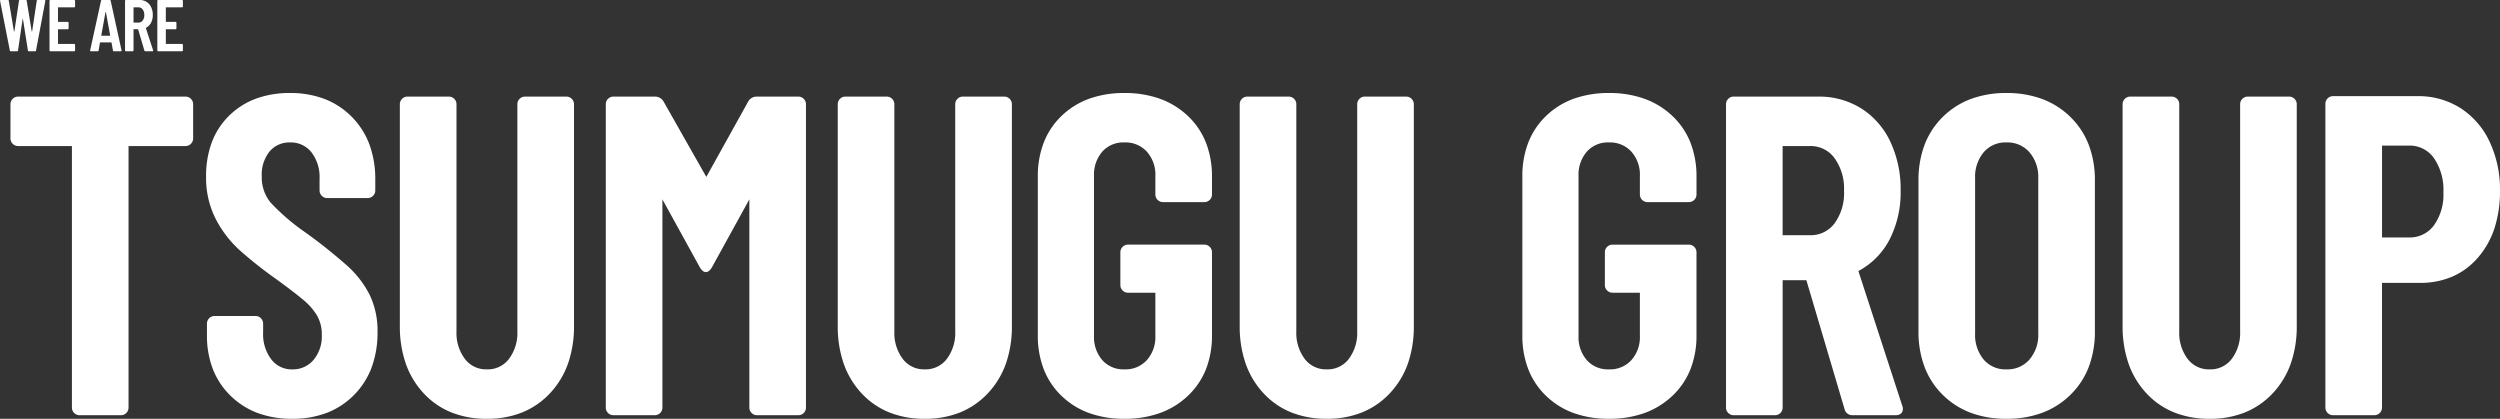
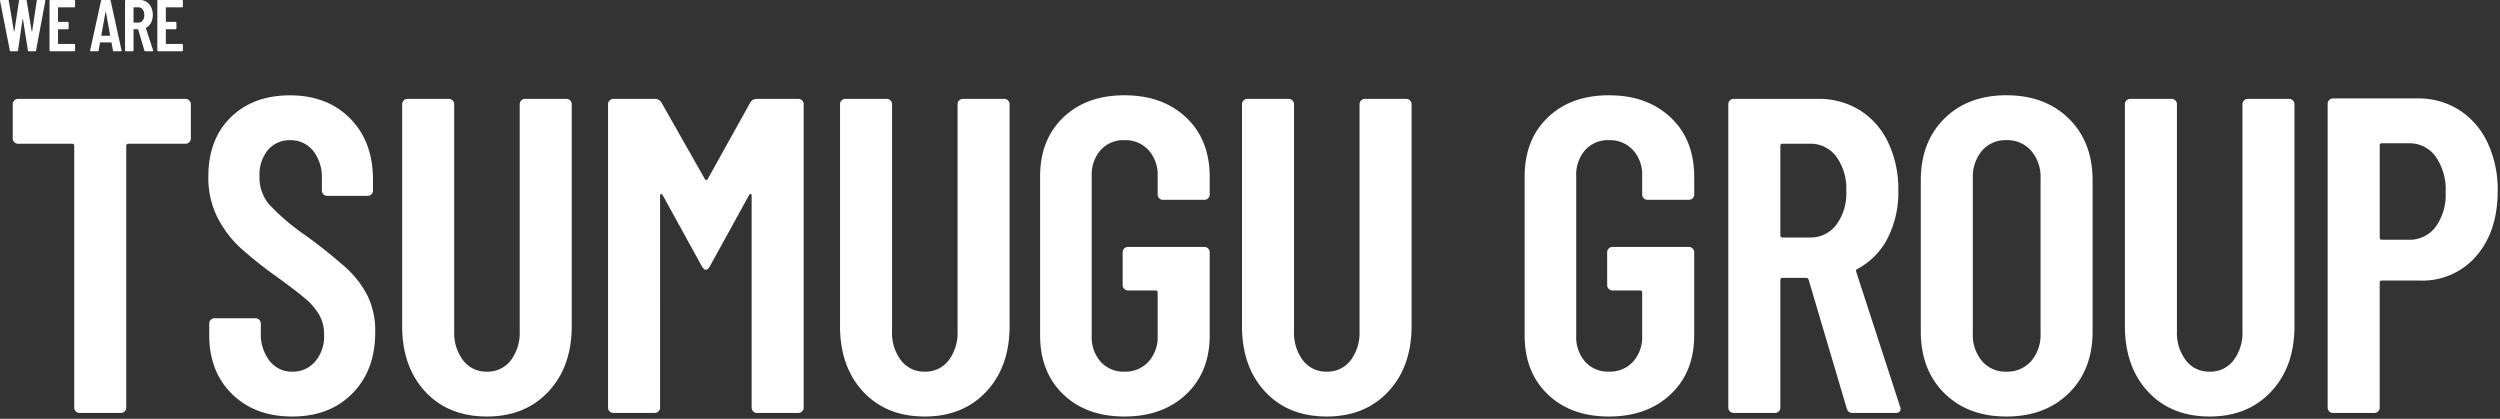
<svg xmlns="http://www.w3.org/2000/svg" width="546.106" height="91.484" viewBox="0 0 546.106 91.484">
  <rect x="0" y="0" width="546.106" height="91.484" fill="#333333" stroke="none" />
  <defs>
    <style>
      .cls-1 {
        fill: #fff;
      }
    </style>
  </defs>
  <g id="txt_service" transform="translate(-882.952 -2585.3)">
    <path id="パス_38933" data-name="パス 38933" class="cls-1" d="M-233.534-68.6a1.134,1.134,0,0,1,.833.343,1.134,1.134,0,0,1,.343.833v7.448a1.134,1.134,0,0,1-.343.833,1.134,1.134,0,0,1-.833.343H-245.98a.433.433,0,0,0-.49.49V-1.176a1.134,1.134,0,0,1-.343.833,1.134,1.134,0,0,1-.833.343h-9.016a1.134,1.134,0,0,1-.833-.343,1.134,1.134,0,0,1-.343-.833V-58.31a.433.433,0,0,0-.49-.49h-11.76a1.134,1.134,0,0,1-.833-.343,1.134,1.134,0,0,1-.343-.833v-7.448a1.134,1.134,0,0,1,.343-.833,1.134,1.134,0,0,1,.833-.343ZM-210.21.784q-8.134,0-13.132-4.9t-5-12.838V-19.5a1.134,1.134,0,0,1,.343-.833,1.134,1.134,0,0,1,.833-.343h8.918a1.134,1.134,0,0,1,.833.343,1.134,1.134,0,0,1,.343.833v1.96a9.486,9.486,0,0,0,1.911,6.174,6.082,6.082,0,0,0,4.949,2.352,6.39,6.39,0,0,0,5-2.2,8.451,8.451,0,0,0,1.96-5.831,8.651,8.651,0,0,0-1.078-4.41,13.683,13.683,0,0,0-3.038-3.528q-1.96-1.666-6.272-4.8a87.456,87.456,0,0,1-7.889-6.272,23.694,23.694,0,0,1-5-6.615,19.2,19.2,0,0,1-2.009-8.967q0-8.134,4.9-12.936t12.936-4.8q8.134,0,13.132,5.047t5,13.377v2.352a1.134,1.134,0,0,1-.343.833,1.134,1.134,0,0,1-.833.343h-8.82a1.134,1.134,0,0,1-.833-.343,1.134,1.134,0,0,1-.343-.833v-2.548a9.286,9.286,0,0,0-1.911-6.125,6.234,6.234,0,0,0-5.047-2.3,6.114,6.114,0,0,0-4.8,2.107,8.5,8.5,0,0,0-1.862,5.831,9.121,9.121,0,0,0,2.009,5.978,47.032,47.032,0,0,0,7.889,6.762,114.145,114.145,0,0,1,9.016,7.2,21.216,21.216,0,0,1,4.7,6.125,17.568,17.568,0,0,1,1.666,7.938q0,8.33-5,13.377T-210.21.784Zm42.532,0q-8.428,0-13.475-5.439T-186.2-19.012V-67.424a1.134,1.134,0,0,1,.343-.833,1.134,1.134,0,0,1,.833-.343h9.016a1.134,1.134,0,0,1,.833.343,1.134,1.134,0,0,1,.343.833v49.588a9.886,9.886,0,0,0,1.96,6.37,6.321,6.321,0,0,0,5.194,2.45,6.32,6.32,0,0,0,5.194-2.45,9.886,9.886,0,0,0,1.96-6.37V-67.424a1.134,1.134,0,0,1,.343-.833,1.134,1.134,0,0,1,.833-.343h9.016a1.134,1.134,0,0,1,.833.343,1.134,1.134,0,0,1,.343.833v48.412q0,8.918-5.1,14.357T-167.678.784Zm57.526-68.6a1.619,1.619,0,0,1,1.47-.784h9.016a1.134,1.134,0,0,1,.833.343,1.134,1.134,0,0,1,.343.833V-1.176a1.134,1.134,0,0,1-.343.833A1.134,1.134,0,0,1-99.666,0h-9.016a1.134,1.134,0,0,1-.833-.343,1.134,1.134,0,0,1-.343-.833V-47.432q0-.392-.2-.392t-.392.294l-8.526,15.484q-.49.784-.882.784t-.882-.784l-8.526-15.484q-.2-.294-.392-.294t-.2.392V-1.176a1.134,1.134,0,0,1-.343.833,1.134,1.134,0,0,1-.833.343h-9.016a1.134,1.134,0,0,1-.833-.343,1.134,1.134,0,0,1-.343-.833V-67.424a1.134,1.134,0,0,1,.343-.833,1.134,1.134,0,0,1,.833-.343h9.016a1.619,1.619,0,0,1,1.47.784l9.506,16.758q.294.392.588,0ZM-72.03.784q-8.428,0-13.475-5.439t-5.047-14.357V-67.424a1.134,1.134,0,0,1,.343-.833,1.134,1.134,0,0,1,.833-.343h9.016a1.134,1.134,0,0,1,.833.343,1.134,1.134,0,0,1,.343.833v49.588a9.886,9.886,0,0,0,1.96,6.37,6.32,6.32,0,0,0,5.194,2.45,6.32,6.32,0,0,0,5.194-2.45,9.886,9.886,0,0,0,1.96-6.37V-67.424a1.134,1.134,0,0,1,.343-.833A1.134,1.134,0,0,1-63.7-68.6h9.016a1.134,1.134,0,0,1,.833.343,1.134,1.134,0,0,1,.343.833v48.412q0,8.918-5.1,14.357T-72.03.784Zm43.61,0q-8.33,0-13.377-4.851t-5.047-12.887V-51.646q0-8.036,5.047-12.887t13.377-4.851q8.33,0,13.475,4.851T-9.8-51.548v3.822a1.134,1.134,0,0,1-.343.833,1.134,1.134,0,0,1-.833.343h-9.016a1.134,1.134,0,0,1-.833-.343,1.134,1.134,0,0,1-.343-.833v-4.018a8,8,0,0,0-2.009-5.684,6.835,6.835,0,0,0-5.243-2.156,6.681,6.681,0,0,0-5.194,2.156,8.124,8.124,0,0,0-1.96,5.684v34.888a8.124,8.124,0,0,0,1.96,5.684A6.681,6.681,0,0,0-28.42-9.016a6.835,6.835,0,0,0,5.243-2.156,8,8,0,0,0,2.009-5.684v-9.408a.433.433,0,0,0-.49-.49h-5.978a1.134,1.134,0,0,1-.833-.343,1.134,1.134,0,0,1-.343-.833v-7.154a1.134,1.134,0,0,1,.343-.833,1.134,1.134,0,0,1,.833-.343h16.66a1.134,1.134,0,0,1,.833.343,1.134,1.134,0,0,1,.343.833v18.13q0,8.036-5.145,12.887T-28.42.784Zm44.2,0Q7.35.784,2.3-4.655T-2.744-19.012V-67.424a1.134,1.134,0,0,1,.343-.833,1.134,1.134,0,0,1,.833-.343H7.448a1.134,1.134,0,0,1,.833.343,1.134,1.134,0,0,1,.343.833v49.588a9.886,9.886,0,0,0,1.96,6.37,6.32,6.32,0,0,0,5.194,2.45,6.32,6.32,0,0,0,5.194-2.45,9.886,9.886,0,0,0,1.96-6.37V-67.424a1.134,1.134,0,0,1,.343-.833,1.134,1.134,0,0,1,.833-.343h9.016a1.134,1.134,0,0,1,.833.343,1.134,1.134,0,0,1,.343.833v48.412q0,8.918-5.1,14.357T15.778.784Zm61.642,0q-8.33,0-13.377-4.851T59-16.954V-51.646q0-8.036,5.047-12.887T77.42-69.384q8.33,0,13.475,4.851T96.04-51.548v3.822a1.134,1.134,0,0,1-.343.833,1.134,1.134,0,0,1-.833.343H85.848a1.134,1.134,0,0,1-.833-.343,1.134,1.134,0,0,1-.343-.833v-4.018a8,8,0,0,0-2.009-5.684,6.835,6.835,0,0,0-5.243-2.156,6.681,6.681,0,0,0-5.194,2.156,8.124,8.124,0,0,0-1.96,5.684v34.888a8.124,8.124,0,0,0,1.96,5.684A6.681,6.681,0,0,0,77.42-9.016a6.835,6.835,0,0,0,5.243-2.156,8,8,0,0,0,2.009-5.684v-9.408a.433.433,0,0,0-.49-.49H78.2a1.134,1.134,0,0,1-.833-.343,1.134,1.134,0,0,1-.343-.833v-7.154a1.134,1.134,0,0,1,.343-.833,1.134,1.134,0,0,1,.833-.343h16.66a1.134,1.134,0,0,1,.833.343,1.134,1.134,0,0,1,.343.833v18.13q0,8.036-5.145,12.887T77.42.784ZM130.634,0a1.23,1.23,0,0,1-1.274-.98l-8.33-28.126q-.2-.392-.49-.392h-5.194a.433.433,0,0,0-.49.49V-1.176a1.134,1.134,0,0,1-.343.833A1.134,1.134,0,0,1,113.68,0h-9.016a1.134,1.134,0,0,1-.833-.343,1.134,1.134,0,0,1-.343-.833V-67.424a1.134,1.134,0,0,1,.343-.833,1.134,1.134,0,0,1,.833-.343h18.424a16.831,16.831,0,0,1,9.163,2.5,16.712,16.712,0,0,1,6.174,7.056,23.675,23.675,0,0,1,2.2,10.437,21.988,21.988,0,0,1-2.352,10.486,15.764,15.764,0,0,1-6.566,6.664q-.392.1-.294.588l9.6,29.5a1.091,1.091,0,0,1,.1.49q0,.882-1.078.882ZM115.346-58.8a.433.433,0,0,0-.49.49v19.5a.433.433,0,0,0,.49.49h5.978a7.011,7.011,0,0,0,5.733-2.744,11.56,11.56,0,0,0,2.2-7.448,11.769,11.769,0,0,0-2.2-7.5,6.966,6.966,0,0,0-5.733-2.793ZM164.248.784q-8.428,0-13.573-5.1T145.53-17.836V-50.764q0-8.428,5.145-13.524t13.573-5.1q8.428,0,13.622,5.1t5.194,13.524v32.928q0,8.428-5.194,13.524T164.248.784Zm0-9.8a6.885,6.885,0,0,0,5.39-2.3,8.7,8.7,0,0,0,2.058-6.027V-51.254a8.7,8.7,0,0,0-2.058-6.027,6.885,6.885,0,0,0-5.39-2.3,6.736,6.736,0,0,0-5.341,2.3,8.837,8.837,0,0,0-2.009,6.027v33.908a8.837,8.837,0,0,0,2.009,6.027A6.736,6.736,0,0,0,164.248-9.016Zm44.394,9.8q-8.428,0-13.475-5.439T190.12-19.012V-67.424a1.134,1.134,0,0,1,.343-.833,1.134,1.134,0,0,1,.833-.343h9.016a1.134,1.134,0,0,1,.833.343,1.134,1.134,0,0,1,.343.833v49.588a9.886,9.886,0,0,0,1.96,6.37,6.321,6.321,0,0,0,5.194,2.45,6.32,6.32,0,0,0,5.194-2.45,9.886,9.886,0,0,0,1.96-6.37V-67.424a1.134,1.134,0,0,1,.343-.833,1.134,1.134,0,0,1,.833-.343h9.016a1.134,1.134,0,0,1,.833.343,1.134,1.134,0,0,1,.343.833v48.412q0,8.918-5.1,14.357T208.642.784ZM254.016-68.7a16.588,16.588,0,0,1,9.163,2.548A16.988,16.988,0,0,1,269.353-59a23.994,23.994,0,0,1,2.2,10.486q0,8.82-4.655,14.21a15.453,15.453,0,0,1-12.3,5.39h-8.33a.433.433,0,0,0-.49.49V-1.176a1.134,1.134,0,0,1-.343.833,1.134,1.134,0,0,1-.833.343h-9.016a1.134,1.134,0,0,1-.833-.343,1.134,1.134,0,0,1-.343-.833V-67.522a1.134,1.134,0,0,1,.343-.833,1.134,1.134,0,0,1,.833-.343Zm-1.862,30.87a7.063,7.063,0,0,0,5.831-2.793,11.938,11.938,0,0,0,2.2-7.6,12.538,12.538,0,0,0-2.2-7.791,6.977,6.977,0,0,0-5.831-2.891h-5.88a.433.433,0,0,0-.49.49v20.09a.433.433,0,0,0,.49.49Z" transform="translate(1157 2675.5)" />
-     <path id="パス_38933_-_アウトライン" data-name="パス 38933 - アウトライン" class="cls-1" d="M-210.7-69.884a20.942,20.942,0,0,1,7.529,1.295,16.838,16.838,0,0,1,5.958,3.9,16.974,16.974,0,0,1,3.862,6.045,21.924,21.924,0,0,1,1.281,7.684v2.352a1.644,1.644,0,0,1-.489,1.187,1.644,1.644,0,0,1-1.187.489h-8.82a1.644,1.644,0,0,1-1.187-.489,1.644,1.644,0,0,1-.489-1.187v-2.548a8.846,8.846,0,0,0-1.8-5.806,5.709,5.709,0,0,0-4.662-2.122,5.588,5.588,0,0,0-4.427,1.938,8.063,8.063,0,0,0-1.737,5.5,8.674,8.674,0,0,0,1.9,5.661,46.864,46.864,0,0,0,7.8,6.676,115.184,115.184,0,0,1,9.059,7.238A21.811,21.811,0,0,1-193.3-25.8a18.14,18.14,0,0,1,1.719,8.162,21.924,21.924,0,0,1-1.281,7.684,16.975,16.975,0,0,1-3.862,6.045,16.838,16.838,0,0,1-5.958,3.9,20.942,20.942,0,0,1-7.529,1.295A21.49,21.49,0,0,1-217.735.027a16.891,16.891,0,0,1-5.957-3.786,16.522,16.522,0,0,1-3.864-5.835,20.234,20.234,0,0,1-1.284-7.36V-19.5a1.644,1.644,0,0,1,.489-1.187,1.644,1.644,0,0,1,1.187-.489h8.918a1.644,1.644,0,0,1,1.187.489,1.644,1.644,0,0,1,.489,1.187v1.96a9.046,9.046,0,0,0,1.8,5.859,5.559,5.559,0,0,0,4.561,2.167,5.862,5.862,0,0,0,4.624-2.037,8.007,8.007,0,0,0,1.834-5.5,8.2,8.2,0,0,0-1.011-4.159,13.249,13.249,0,0,0-2.929-3.4c-1.291-1.1-3.391-2.705-6.242-4.779a88.34,88.34,0,0,1-7.933-6.308,24.3,24.3,0,0,1-5.1-6.753,19.777,19.777,0,0,1-2.065-9.2,21.084,21.084,0,0,1,1.257-7.478,16.031,16.031,0,0,1,3.793-5.815,16.54,16.54,0,0,1,5.86-3.713A21.31,21.31,0,0,1-210.7-69.884Zm16.954,21.952a.639.639,0,0,0,.479-.2.639.639,0,0,0,.2-.479V-50.96a20.933,20.933,0,0,0-1.218-7.334,15.983,15.983,0,0,0-3.635-5.691,15.843,15.843,0,0,0-5.606-3.67,19.948,19.948,0,0,0-7.171-1.228,20.318,20.318,0,0,0-7.078,1.169,15.547,15.547,0,0,0-5.508,3.49,15.037,15.037,0,0,0-3.557,5.455,20.092,20.092,0,0,0-1.193,7.124,18.791,18.791,0,0,0,1.953,8.737,23.305,23.305,0,0,0,4.892,6.477,87.387,87.387,0,0,0,7.843,6.235c2.873,2.09,4.994,3.713,6.3,4.827a14.243,14.243,0,0,1,3.147,3.658,9.181,9.181,0,0,1,1.145,4.661,8.971,8.971,0,0,1-2.086,6.163,6.9,6.9,0,0,1-5.372,2.373,6.587,6.587,0,0,1-5.337-2.537,10.011,10.011,0,0,1-2.023-6.489V-19.5a.639.639,0,0,0-.2-.479.639.639,0,0,0-.479-.2h-8.918a.639.639,0,0,0-.479.2.639.639,0,0,0-.2.479v2.548a19.241,19.241,0,0,0,1.215,7,15.527,15.527,0,0,0,3.633,5.484,15.9,15.9,0,0,0,5.607,3.564A20.5,20.5,0,0,0-210.21.284a19.948,19.948,0,0,0,7.171-1.228,15.843,15.843,0,0,0,5.606-3.67,15.983,15.983,0,0,0,3.635-5.691,20.933,20.933,0,0,0,1.218-7.334,17.158,17.158,0,0,0-1.613-7.714,20.818,20.818,0,0,0-4.6-5.981,114.262,114.262,0,0,0-8.974-7.169,47.671,47.671,0,0,1-7.979-6.847,9.648,9.648,0,0,1-2.122-6.3,9.019,9.019,0,0,1,1.987-6.162,6.621,6.621,0,0,1,5.177-2.276,6.74,6.74,0,0,1,5.432,2.484,9.809,9.809,0,0,1,2.026,6.444v2.548a.639.639,0,0,0,.2.479.639.639,0,0,0,.479.2ZM-28.42-69.884a22.724,22.724,0,0,1,7.7,1.242A17.491,17.491,0,0,1-14.6-64.9a16.186,16.186,0,0,1,3.981,5.851,20.3,20.3,0,0,1,1.321,7.5v3.822a1.644,1.644,0,0,1-.489,1.187,1.644,1.644,0,0,1-1.187.489h-9.016a1.644,1.644,0,0,1-1.187-.489,1.644,1.644,0,0,1-.489-1.187v-4.018a7.556,7.556,0,0,0-1.875-5.343,6.3,6.3,0,0,0-4.877-2,6.151,6.151,0,0,0-4.824,1.992,7.677,7.677,0,0,0-1.83,5.348v34.888a7.677,7.677,0,0,0,1.83,5.348A6.151,6.151,0,0,0-28.42-9.516a6.3,6.3,0,0,0,4.877-2,7.556,7.556,0,0,0,1.875-5.343v-9.4h-5.968a1.644,1.644,0,0,1-1.187-.489,1.644,1.644,0,0,1-.489-1.187v-7.154a1.644,1.644,0,0,1,.489-1.187,1.644,1.644,0,0,1,1.187-.489h16.66a1.644,1.644,0,0,1,1.187.489A1.644,1.644,0,0,1-9.3-35.084v18.13a19.966,19.966,0,0,1-1.322,7.425A16.235,16.235,0,0,1-14.6-3.7,17.491,17.491,0,0,1-20.717.042a22.724,22.724,0,0,1-7.7,1.242A22.512,22.512,0,0,1-36.1.041a17.043,17.043,0,0,1-6.044-3.748,16.249,16.249,0,0,1-3.9-5.825,20.3,20.3,0,0,1-1.3-7.422V-51.646a20.3,20.3,0,0,1,1.3-7.422,16.249,16.249,0,0,1,3.9-5.825A17.043,17.043,0,0,1-36.1-68.641,22.512,22.512,0,0,1-28.42-69.884ZM-10.976-47.05a.639.639,0,0,0,.479-.2.639.639,0,0,0,.2-.479v-3.822a19.309,19.309,0,0,0-1.251-7.129,15.194,15.194,0,0,0-3.737-5.492A16.5,16.5,0,0,0-21.056-67.7a21.73,21.73,0,0,0-7.364-1.183A21.519,21.519,0,0,0-35.759-67.7a16.051,16.051,0,0,0-5.692,3.529A15.256,15.256,0,0,0-45.117-58.7a19.31,19.31,0,0,0-1.227,7.057v34.692A19.31,19.31,0,0,0-45.117-9.9a15.256,15.256,0,0,0,3.666,5.469A16.051,16.051,0,0,0-35.759-.9,21.519,21.519,0,0,0-28.42.284,21.73,21.73,0,0,0-21.056-.9a16.5,16.5,0,0,0,5.768-3.532A15.242,15.242,0,0,0-11.551-9.9,18.973,18.973,0,0,0-10.3-16.954v-18.13a.639.639,0,0,0-.2-.479.639.639,0,0,0-.479-.2h-16.66a.639.639,0,0,0-.479.2.639.639,0,0,0-.2.479v7.154a.639.639,0,0,0,.2.479.639.639,0,0,0,.479.2h5.978a.928.928,0,0,1,.99.99v9.408a8.52,8.52,0,0,1-2.143,6.025A7.346,7.346,0,0,1-28.42-8.516a7.191,7.191,0,0,1-5.564-2.32,8.642,8.642,0,0,1-2.09-6.02V-51.744a8.642,8.642,0,0,1,2.09-6.02,7.191,7.191,0,0,1,5.564-2.32,7.346,7.346,0,0,1,5.609,2.315,8.52,8.52,0,0,1,2.143,6.025v4.018a.639.639,0,0,0,.2.479.639.639,0,0,0,.479.2Zm88.4-22.834a22.724,22.724,0,0,1,7.7,1.242A17.491,17.491,0,0,1,91.238-64.9a16.186,16.186,0,0,1,3.981,5.851,20.3,20.3,0,0,1,1.321,7.5v3.822a1.644,1.644,0,0,1-.489,1.187,1.644,1.644,0,0,1-1.187.489H85.848a1.644,1.644,0,0,1-1.187-.489,1.644,1.644,0,0,1-.489-1.187v-4.018A7.556,7.556,0,0,0,82.3-57.087a6.3,6.3,0,0,0-4.877-2A6.151,6.151,0,0,0,72.6-57.092a7.677,7.677,0,0,0-1.83,5.348v34.888a7.677,7.677,0,0,0,1.83,5.348A6.151,6.151,0,0,0,77.42-9.516a6.3,6.3,0,0,0,4.877-2,7.556,7.556,0,0,0,1.875-5.343v-9.4H78.2a1.644,1.644,0,0,1-1.187-.489,1.644,1.644,0,0,1-.489-1.187v-7.154a1.644,1.644,0,0,1,.489-1.187A1.644,1.644,0,0,1,78.2-36.76h16.66a1.644,1.644,0,0,1,1.187.489,1.644,1.644,0,0,1,.489,1.187v18.13a19.966,19.966,0,0,1-1.322,7.425A16.235,16.235,0,0,1,91.238-3.7,17.491,17.491,0,0,1,85.123.042a22.724,22.724,0,0,1-7.7,1.242A22.512,22.512,0,0,1,69.74.041,17.043,17.043,0,0,1,63.7-3.707a16.249,16.249,0,0,1-3.9-5.825,20.3,20.3,0,0,1-1.3-7.422V-51.646a20.3,20.3,0,0,1,1.3-7.422,16.249,16.249,0,0,1,3.9-5.825,17.043,17.043,0,0,1,6.044-3.748A22.512,22.512,0,0,1,77.42-69.884ZM94.864-47.05a.639.639,0,0,0,.479-.2.639.639,0,0,0,.2-.479v-3.822a19.309,19.309,0,0,0-1.251-7.129,15.194,15.194,0,0,0-3.737-5.492A16.5,16.5,0,0,0,84.784-67.7a21.73,21.73,0,0,0-7.364-1.183A21.519,21.519,0,0,0,70.081-67.7a16.05,16.05,0,0,0-5.692,3.529A15.256,15.256,0,0,0,60.723-58.7,19.31,19.31,0,0,0,59.5-51.646v34.692A19.31,19.31,0,0,0,60.723-9.9a15.256,15.256,0,0,0,3.666,5.469A16.05,16.05,0,0,0,70.081-.9,21.519,21.519,0,0,0,77.42.284,21.73,21.73,0,0,0,84.784-.9a16.5,16.5,0,0,0,5.768-3.532A15.242,15.242,0,0,0,94.289-9.9a18.973,18.973,0,0,0,1.251-7.054v-18.13a.639.639,0,0,0-.2-.479.639.639,0,0,0-.479-.2H78.2a.639.639,0,0,0-.479.2.639.639,0,0,0-.2.479v7.154a.639.639,0,0,0,.2.479.639.639,0,0,0,.479.2h5.978a.928.928,0,0,1,.99.99v9.408a8.52,8.52,0,0,1-2.143,6.025A7.346,7.346,0,0,1,77.42-8.516a7.191,7.191,0,0,1-5.564-2.32,8.642,8.642,0,0,1-2.09-6.02V-51.744a8.642,8.642,0,0,1,2.09-6.02,7.191,7.191,0,0,1,5.564-2.32,7.346,7.346,0,0,1,5.609,2.315,8.52,8.52,0,0,1,2.143,6.025v4.018a.639.639,0,0,0,.2.479.639.639,0,0,0,.479.2Zm69.384-22.834a22.209,22.209,0,0,1,7.795,1.306,17.544,17.544,0,0,1,6.178,3.933,17.078,17.078,0,0,1,4.012,6.107,21.64,21.64,0,0,1,1.332,7.774v32.928a21.64,21.64,0,0,1-1.332,7.774,17.078,17.078,0,0,1-4.012,6.107,17.544,17.544,0,0,1-6.178,3.933,22.209,22.209,0,0,1-7.795,1.306,22.107,22.107,0,0,1-7.783-1.306,17.325,17.325,0,0,1-6.142-3.935,17.093,17.093,0,0,1-3.974-6.106,21.82,21.82,0,0,1-1.319-7.773V-50.764a21.82,21.82,0,0,1,1.319-7.773,17.093,17.093,0,0,1,3.974-6.106,17.325,17.325,0,0,1,6.142-3.935A22.107,22.107,0,0,1,164.248-69.884Zm0,70.168a21.217,21.217,0,0,0,7.444-1.242,16.549,16.549,0,0,0,5.827-3.711A16.083,16.083,0,0,0,181.3-10.42a20.648,20.648,0,0,0,1.265-7.416V-50.764A20.648,20.648,0,0,0,181.3-58.18a16.083,16.083,0,0,0-3.779-5.751,16.548,16.548,0,0,0-5.827-3.711,21.217,21.217,0,0,0-7.444-1.242,21.116,21.116,0,0,0-7.432,1.242,16.332,16.332,0,0,0-5.79,3.709,16.1,16.1,0,0,0-3.743,5.752,20.828,20.828,0,0,0-1.254,7.417v32.928a20.828,20.828,0,0,0,1.254,7.417,16.1,16.1,0,0,0,3.743,5.752,16.332,16.332,0,0,0,5.79,3.709A21.116,21.116,0,0,0,164.248.284ZM235.592-69.2h18.424a17.154,17.154,0,0,1,9.433,2.627,17.557,17.557,0,0,1,6.355,7.359,24.6,24.6,0,0,1,2.254,10.7,26.115,26.115,0,0,1-1.189,8.118,18.613,18.613,0,0,1-3.588,6.419A15.664,15.664,0,0,1,261.7-29.8a17.584,17.584,0,0,1-7.1,1.39h-8.32V-1.176a1.644,1.644,0,0,1-.489,1.187A1.644,1.644,0,0,1,244.608.5h-9.016a1.644,1.644,0,0,1-1.187-.489,1.644,1.644,0,0,1-.489-1.187V-67.522a1.644,1.644,0,0,1,.489-1.187A1.644,1.644,0,0,1,235.592-69.2ZM254.6-29.41a16.591,16.591,0,0,0,6.7-1.305,14.672,14.672,0,0,0,5.225-3.911,17.619,17.619,0,0,0,3.394-6.076,25.12,25.12,0,0,0,1.139-7.807A23.61,23.61,0,0,0,268.9-58.78a16.572,16.572,0,0,0-5.993-6.949,16.171,16.171,0,0,0-8.893-2.469H235.592a.639.639,0,0,0-.479.2.639.639,0,0,0-.2.479V-1.176a.639.639,0,0,0,.2.479.639.639,0,0,0,.479.2h9.016a.639.639,0,0,0,.479-.2.639.639,0,0,0,.2-.479V-28.42a.928.928,0,0,1,.99-.99ZM-270.088-69.1h36.554a1.644,1.644,0,0,1,1.187.489,1.644,1.644,0,0,1,.489,1.187v7.448a1.644,1.644,0,0,1-.489,1.187,1.644,1.644,0,0,1-1.187.489H-245.97V-1.176a1.644,1.644,0,0,1-.489,1.187A1.644,1.644,0,0,1-247.646.5h-9.016a1.644,1.644,0,0,1-1.187-.489,1.644,1.644,0,0,1-.489-1.187V-58.3h-11.75a1.644,1.644,0,0,1-1.187-.489,1.644,1.644,0,0,1-.489-1.187v-7.448a1.644,1.644,0,0,1,.489-1.187A1.644,1.644,0,0,1-270.088-69.1Zm36.554,9.8a.639.639,0,0,0,.479-.2.639.639,0,0,0,.2-.479v-7.448a.639.639,0,0,0-.2-.479.639.639,0,0,0-.479-.2h-36.554a.639.639,0,0,0-.479.2.639.639,0,0,0-.2.479v7.448a.639.639,0,0,0,.2.479.639.639,0,0,0,.479.2h11.76a.928.928,0,0,1,.99.99V-1.176a.639.639,0,0,0,.2.479.639.639,0,0,0,.479.2h9.016a.639.639,0,0,0,.479-.2.639.639,0,0,0,.2-.479V-58.31a.928.928,0,0,1,.99-.99Zm48.51-9.8h9.016a1.644,1.644,0,0,1,1.187.489,1.644,1.644,0,0,1,.489,1.187v49.588a9.447,9.447,0,0,0,1.85,6.058,5.8,5.8,0,0,0,4.8,2.262,5.8,5.8,0,0,0,4.8-2.262,9.447,9.447,0,0,0,1.85-6.058V-67.424a1.644,1.644,0,0,1,.489-1.187,1.644,1.644,0,0,1,1.187-.489h9.016a1.644,1.644,0,0,1,1.187.489,1.644,1.644,0,0,1,.489,1.187v48.412a24.554,24.554,0,0,1-1.3,8.216,18.432,18.432,0,0,1-3.928,6.483,17.085,17.085,0,0,1-6.082,4.2,20.46,20.46,0,0,1-7.709,1.4,20.694,20.694,0,0,1-7.77-1.4,16.83,16.83,0,0,1-6.072-4.2,18.464,18.464,0,0,1-3.89-6.483,24.766,24.766,0,0,1-1.29-8.214V-67.424a1.644,1.644,0,0,1,.489-1.187A1.644,1.644,0,0,1-185.024-69.1Zm17.346,60.584a6.826,6.826,0,0,1-5.584-2.638,10.413,10.413,0,0,1-2.07-6.682V-67.424a.639.639,0,0,0-.2-.479.639.639,0,0,0-.479-.2h-9.016a.639.639,0,0,0-.479.2.639.639,0,0,0-.2.479v48.412a23.773,23.773,0,0,0,1.233,7.882A17.471,17.471,0,0,0-180.786-5a15.836,15.836,0,0,0,5.713,3.956,19.7,19.7,0,0,0,7.4,1.323,19.467,19.467,0,0,0,7.334-1.323A16.091,16.091,0,0,0-154.617-5a17.439,17.439,0,0,0,3.716-6.134,23.56,23.56,0,0,0,1.245-7.881V-67.424a.639.639,0,0,0-.2-.479.639.639,0,0,0-.479-.2h-9.016a.639.639,0,0,0-.479.2.639.639,0,0,0-.2.479v49.588a10.413,10.413,0,0,1-2.07,6.682A6.826,6.826,0,0,1-167.678-8.516ZM-140.042-69.1h9.016a2.124,2.124,0,0,1,1.894,1.019l.011.018,9.364,16.507,9.181-16.525a2.124,2.124,0,0,1,1.894-1.019h9.016a1.644,1.644,0,0,1,1.187.489,1.644,1.644,0,0,1,.489,1.187V-1.176A1.644,1.644,0,0,1-98.479.011,1.644,1.644,0,0,1-99.666.5h-9.016a1.644,1.644,0,0,1-1.187-.489,1.644,1.644,0,0,1-.489-1.187V-46.653l-8.19,14.872c-.273.437-.706,1.019-1.306,1.019s-1.033-.582-1.306-1.019l-.014-.024-8.176-14.848V-1.176a1.644,1.644,0,0,1-.489,1.187A1.644,1.644,0,0,1-131.026.5h-9.016a1.644,1.644,0,0,1-1.187-.489,1.644,1.644,0,0,1-.489-1.187V-67.424a1.644,1.644,0,0,1,.489-1.187A1.644,1.644,0,0,1-140.042-69.1Zm10.057,1.54a1.126,1.126,0,0,0-1.041-.54h-9.016a.639.639,0,0,0-.479.2.639.639,0,0,0-.2.479V-1.176a.639.639,0,0,0,.2.479.639.639,0,0,0,.479.2h9.016a.639.639,0,0,0,.479-.2.639.639,0,0,0,.2-.479V-47.432c0-.849.58-.892.7-.892a.98.98,0,0,1,.808.517l.022.036L-120.3-32.3a1.542,1.542,0,0,0,.451.53,1.542,1.542,0,0,0,.451-.53l8.541-15.508a.98.98,0,0,1,.808-.517c.116,0,.7.043.7.892V-1.176a.639.639,0,0,0,.2.479.639.639,0,0,0,.479.2h9.016a.639.639,0,0,0,.479-.2.639.639,0,0,0,.2-.479V-67.424a.639.639,0,0,0-.2-.479.639.639,0,0,0-.479-.2h-9.016a1.126,1.126,0,0,0-1.04.539l-9.32,16.775-.02.027a.859.859,0,0,1-.694.4.859.859,0,0,1-.694-.4l-.019-.026-.016-.028Zm40.609-1.54h9.016a1.644,1.644,0,0,1,1.187.489,1.644,1.644,0,0,1,.489,1.187v49.588a9.447,9.447,0,0,0,1.85,6.058,5.8,5.8,0,0,0,4.8,2.262,5.8,5.8,0,0,0,4.8-2.262,9.447,9.447,0,0,0,1.85-6.058V-67.424a1.644,1.644,0,0,1,.489-1.187A1.644,1.644,0,0,1-63.7-69.1h9.016a1.644,1.644,0,0,1,1.187.489,1.644,1.644,0,0,1,.489,1.187v48.412a24.554,24.554,0,0,1-1.3,8.216,18.432,18.432,0,0,1-3.928,6.483,17.085,17.085,0,0,1-6.082,4.2,20.46,20.46,0,0,1-7.709,1.4,20.694,20.694,0,0,1-7.77-1.4,16.83,16.83,0,0,1-6.072-4.2,18.464,18.464,0,0,1-3.89-6.483,24.767,24.767,0,0,1-1.29-8.214V-67.424a1.644,1.644,0,0,1,.489-1.187A1.644,1.644,0,0,1-89.376-69.1ZM-72.03-8.516a6.826,6.826,0,0,1-5.584-2.638,10.413,10.413,0,0,1-2.07-6.682V-67.424a.639.639,0,0,0-.2-.479.639.639,0,0,0-.479-.2h-9.016a.639.639,0,0,0-.479.2.639.639,0,0,0-.2.479v48.412a23.773,23.773,0,0,0,1.233,7.882A17.471,17.471,0,0,0-85.138-5a15.836,15.836,0,0,0,5.713,3.956A19.7,19.7,0,0,0-72.03.284,19.467,19.467,0,0,0-64.7-1.039,16.091,16.091,0,0,0-58.969-5a17.439,17.439,0,0,0,3.716-6.134,23.56,23.56,0,0,0,1.245-7.881V-67.424a.639.639,0,0,0-.2-.479.639.639,0,0,0-.479-.2H-63.7a.639.639,0,0,0-.479.2.639.639,0,0,0-.2.479v49.588a10.413,10.413,0,0,1-2.07,6.682A6.826,6.826,0,0,1-72.03-8.516ZM-1.568-69.1H7.448a1.644,1.644,0,0,1,1.187.489,1.644,1.644,0,0,1,.489,1.187v49.588a9.447,9.447,0,0,0,1.85,6.058,5.8,5.8,0,0,0,4.8,2.262,5.8,5.8,0,0,0,4.8-2.262,9.447,9.447,0,0,0,1.85-6.058V-67.424a1.644,1.644,0,0,1,.489-1.187,1.644,1.644,0,0,1,1.187-.489h9.016a1.644,1.644,0,0,1,1.187.489,1.644,1.644,0,0,1,.489,1.187v48.412A24.554,24.554,0,0,1,33.5-10.8a18.432,18.432,0,0,1-3.928,6.483,17.085,17.085,0,0,1-6.082,4.2,20.46,20.46,0,0,1-7.709,1.4,20.694,20.694,0,0,1-7.77-1.4,16.83,16.83,0,0,1-6.072-4.2A18.464,18.464,0,0,1-1.954-10.8a24.766,24.766,0,0,1-1.29-8.214V-67.424a1.644,1.644,0,0,1,.489-1.187A1.644,1.644,0,0,1-1.568-69.1ZM15.778-8.516a6.826,6.826,0,0,1-5.584-2.638,10.413,10.413,0,0,1-2.07-6.682V-67.424a.639.639,0,0,0-.2-.479.639.639,0,0,0-.479-.2H-1.568a.639.639,0,0,0-.479.2.639.639,0,0,0-.2.479v48.412A23.773,23.773,0,0,0-1.011-11.13,17.471,17.471,0,0,0,2.67-5,15.836,15.836,0,0,0,8.382-1.039a19.7,19.7,0,0,0,7.4,1.323,19.467,19.467,0,0,0,7.334-1.323A16.091,16.091,0,0,0,28.839-5a17.439,17.439,0,0,0,3.716-6.134A23.56,23.56,0,0,0,33.8-19.012V-67.424a.639.639,0,0,0-.2-.479.639.639,0,0,0-.479-.2H24.108a.639.639,0,0,0-.479.2.639.639,0,0,0-.2.479v49.588a10.413,10.413,0,0,1-2.07,6.682A6.826,6.826,0,0,1,15.778-8.516ZM104.664-69.1h18.424a17.4,17.4,0,0,1,9.429,2.576,17.279,17.279,0,0,1,6.358,7.261,24.277,24.277,0,0,1,2.255,10.655,22.58,22.58,0,0,1-2.411,10.721,16.326,16.326,0,0,1-6.771,6.87l-.044.024h0l9.584,29.436a1.616,1.616,0,0,1,.132.675c0,.865-.59,1.382-1.578,1.382h-9.408a1.73,1.73,0,0,1-1.753-1.336l-8.317-28.081a.433.433,0,0,0-.055-.081h-5.153V-1.176a1.644,1.644,0,0,1-.489,1.187A1.644,1.644,0,0,1,113.68.5h-9.016a1.644,1.644,0,0,1-1.187-.489,1.644,1.644,0,0,1-.489-1.187V-67.424a1.644,1.644,0,0,1,.489-1.187A1.644,1.644,0,0,1,104.664-69.1Zm26.858,37.177a15.347,15.347,0,0,0,6.315-6.434,21.6,21.6,0,0,0,2.293-10.251,23.289,23.289,0,0,0-2.155-10.219,16.3,16.3,0,0,0-5.99-6.851,16.415,16.415,0,0,0-8.9-2.422H104.664a.639.639,0,0,0-.479.2.639.639,0,0,0-.2.479V-1.176a.639.639,0,0,0,.2.479.639.639,0,0,0,.479.2h9.016a.639.639,0,0,0,.479-.2.639.639,0,0,0,.2-.479V-29.008a.928.928,0,0,1,.99-.99h5.194a1.041,1.041,0,0,1,.937.668l.02.039.012.042,8.33,28.126a.737.737,0,0,0,.795.622h9.408c.578,0,.578-.2.578-.382a.6.6,0,0,0-.045-.266l-.017-.033-.012-.035-9.613-29.526-.006-.029A.91.91,0,0,1,131.522-31.923ZM191.3-69.1h9.016a1.644,1.644,0,0,1,1.187.489,1.644,1.644,0,0,1,.489,1.187v49.588a9.447,9.447,0,0,0,1.85,6.058,5.8,5.8,0,0,0,4.8,2.262,5.8,5.8,0,0,0,4.8-2.262,9.447,9.447,0,0,0,1.85-6.058V-67.424a1.644,1.644,0,0,1,.489-1.187,1.644,1.644,0,0,1,1.187-.489h9.016a1.644,1.644,0,0,1,1.187.489,1.644,1.644,0,0,1,.489,1.187v48.412a24.554,24.554,0,0,1-1.3,8.216,18.432,18.432,0,0,1-3.928,6.483,17.085,17.085,0,0,1-6.082,4.2,20.46,20.46,0,0,1-7.709,1.4,20.694,20.694,0,0,1-7.77-1.4,16.83,16.83,0,0,1-6.072-4.2,18.464,18.464,0,0,1-3.89-6.483,24.767,24.767,0,0,1-1.29-8.214V-67.424a1.644,1.644,0,0,1,.489-1.187A1.644,1.644,0,0,1,191.3-69.1ZM208.642-8.516a6.826,6.826,0,0,1-5.584-2.638,10.413,10.413,0,0,1-2.07-6.682V-67.424a.639.639,0,0,0-.2-.479.639.639,0,0,0-.479-.2H191.3a.639.639,0,0,0-.479.2.639.639,0,0,0-.2.479v48.412a23.773,23.773,0,0,0,1.233,7.882A17.47,17.47,0,0,0,195.534-5a15.836,15.836,0,0,0,5.713,3.956,19.7,19.7,0,0,0,7.4,1.323,19.467,19.467,0,0,0,7.334-1.323A16.091,16.091,0,0,0,221.7-5a17.439,17.439,0,0,0,3.716-6.134,23.56,23.56,0,0,0,1.245-7.881V-67.424a.639.639,0,0,0-.2-.479.639.639,0,0,0-.479-.2h-9.016a.639.639,0,0,0-.479.2.639.639,0,0,0-.2.479v49.588a10.413,10.413,0,0,1-2.07,6.682A6.826,6.826,0,0,1,208.642-8.516ZM164.248-60.084a7.4,7.4,0,0,1,5.763,2.47,9.225,9.225,0,0,1,2.185,6.36v33.908a9.225,9.225,0,0,1-2.185,6.36,7.4,7.4,0,0,1-5.763,2.47,7.245,7.245,0,0,1-5.718-2.474,9.359,9.359,0,0,1-2.132-6.356V-51.254a9.359,9.359,0,0,1,2.132-6.356A7.245,7.245,0,0,1,164.248-60.084Zm0,50.568a6.353,6.353,0,0,0,5.017-2.136,8.261,8.261,0,0,0,1.931-5.694V-51.254a8.261,8.261,0,0,0-1.931-5.694,6.353,6.353,0,0,0-5.017-2.136,6.206,6.206,0,0,0-4.964,2.132,8.394,8.394,0,0,0-1.886,5.7v33.908a8.394,8.394,0,0,0,1.886,5.7A6.206,6.206,0,0,0,164.248-9.516ZM246.274-59.4h5.88a7.484,7.484,0,0,1,6.229,3.088,13.074,13.074,0,0,1,2.307,8.094,12.471,12.471,0,0,1-2.313,7.9,7.571,7.571,0,0,1-6.223,2.983h-5.88a.928.928,0,0,1-.99-.99v-20.09A.928.928,0,0,1,246.274-59.4Zm5.88,21.07a6.532,6.532,0,0,0,5.439-2.6,11.512,11.512,0,0,0,2.1-7.285,12.115,12.115,0,0,0-2.1-7.488,6.449,6.449,0,0,0-5.433-2.694h-5.87v20.07ZM115.346-59.3h5.978a7.474,7.474,0,0,1,6.125,2.983,12.3,12.3,0,0,1,2.313,7.807,12.092,12.092,0,0,1-2.315,7.761,7.519,7.519,0,0,1-6.123,2.931h-5.978a.928.928,0,0,1-.99-.99v-19.5A.928.928,0,0,1,115.346-59.3Zm5.978,20.482a6.481,6.481,0,0,0,5.343-2.557,11.133,11.133,0,0,0,2.095-7.135,11.341,11.341,0,0,0-2.1-7.187,6.436,6.436,0,0,0-5.341-2.6h-5.968v19.482Z" transform="translate(1157 2675.5)" />
    <path id="パス_38932" data-name="パス 38932" class="cls-1" d="M-17.7,0A.181.181,0,0,1-17.9-.176l-2.128-10.816-.016-.064q0-.144.176-.144h1.536a.181.181,0,0,1,.208.176l1.12,6.672q.016.048.048.048t.048-.048l1.008-6.672A.181.181,0,0,1-15.7-11.2h1.28a.181.181,0,0,1,.208.176l1.088,6.672q.016.048.048.048t.048-.048l1.008-6.672a.181.181,0,0,1,.208-.176h1.488q.208,0,.176.208L-12.176-.176A.181.181,0,0,1-12.384,0h-1.36a.181.181,0,0,1-.208-.176l-1.072-6.8q-.016-.064-.048-.064t-.048.064l-.992,6.8A.181.181,0,0,1-16.32,0ZM-3.648-9.792a.185.185,0,0,1-.056.136A.185.185,0,0,1-3.84-9.6H-7.3a.071.071,0,0,0-.08.08V-6.5a.071.071,0,0,0,.08.08h2.048a.185.185,0,0,1,.136.056.185.185,0,0,1,.056.136v1.232a.185.185,0,0,1-.056.136.185.185,0,0,1-.136.056H-7.3a.071.071,0,0,0-.08.08v3.04a.071.071,0,0,0,.08.08H-3.84a.185.185,0,0,1,.136.056.185.185,0,0,1,.056.136V-.192A.185.185,0,0,1-3.7-.056.185.185,0,0,1-3.84,0h-5.2a.185.185,0,0,1-.136-.056.185.185,0,0,1-.056-.136V-11.008a.185.185,0,0,1,.056-.136A.185.185,0,0,1-9.04-11.2h5.2a.185.185,0,0,1,.136.056.185.185,0,0,1,.056.136ZM4.832,0a.181.181,0,0,1-.208-.176l-.3-1.68q0-.08-.1-.08H1.888q-.1,0-.1.08l-.3,1.68A.181.181,0,0,1,1.28,0H-.176Q-.4,0-.352-.208L2.016-11.024a.192.192,0,0,1,.208-.176h1.7a.192.192,0,0,1,.208.176L6.5-.208v.064Q6.5,0,6.32,0ZM2.08-3.472q-.016.08.08.08H3.936q.1,0,.08-.08L3.088-8.528q-.016-.048-.048-.048t-.048.048ZM11.7,0a.2.2,0,0,1-.208-.16l-1.36-4.592q-.032-.064-.08-.064H9.2a.071.071,0,0,0-.08.08V-.192a.185.185,0,0,1-.056.136A.185.185,0,0,1,8.928,0H7.456A.185.185,0,0,1,7.32-.056a.185.185,0,0,1-.056-.136V-11.008a.185.185,0,0,1,.056-.136.185.185,0,0,1,.136-.056h3.008a2.748,2.748,0,0,1,1.5.408A2.729,2.729,0,0,1,12.968-9.64a3.865,3.865,0,0,1,.36,1.7,3.59,3.59,0,0,1-.384,1.712,2.574,2.574,0,0,1-1.072,1.088q-.064.016-.048.1L13.392-.224a.178.178,0,0,1,.016.08q0,.144-.176.144ZM9.2-9.6a.071.071,0,0,0-.08.08v3.184a.071.071,0,0,0,.08.08h.976a1.145,1.145,0,0,0,.936-.448,1.887,1.887,0,0,0,.36-1.216,1.921,1.921,0,0,0-.36-1.224,1.137,1.137,0,0,0-.936-.456Zm10.7-.192a.185.185,0,0,1-.056.136.185.185,0,0,1-.136.056H16.256a.071.071,0,0,0-.08.08V-6.5a.071.071,0,0,0,.08.08H18.3a.185.185,0,0,1,.136.056.185.185,0,0,1,.056.136v1.232a.185.185,0,0,1-.056.136A.185.185,0,0,1,18.3-4.8H16.256a.071.071,0,0,0-.08.08v3.04a.071.071,0,0,0,.08.08h3.456a.185.185,0,0,1,.136.056.185.185,0,0,1,.056.136V-.192a.185.185,0,0,1-.056.136A.185.185,0,0,1,19.712,0h-5.2a.185.185,0,0,1-.136-.056.185.185,0,0,1-.056-.136V-11.008a.185.185,0,0,1,.056-.136.185.185,0,0,1,.136-.056h5.2a.185.185,0,0,1,.136.056.185.185,0,0,1,.056.136Z" transform="translate(903 2596.5)" />
  </g>
</svg>